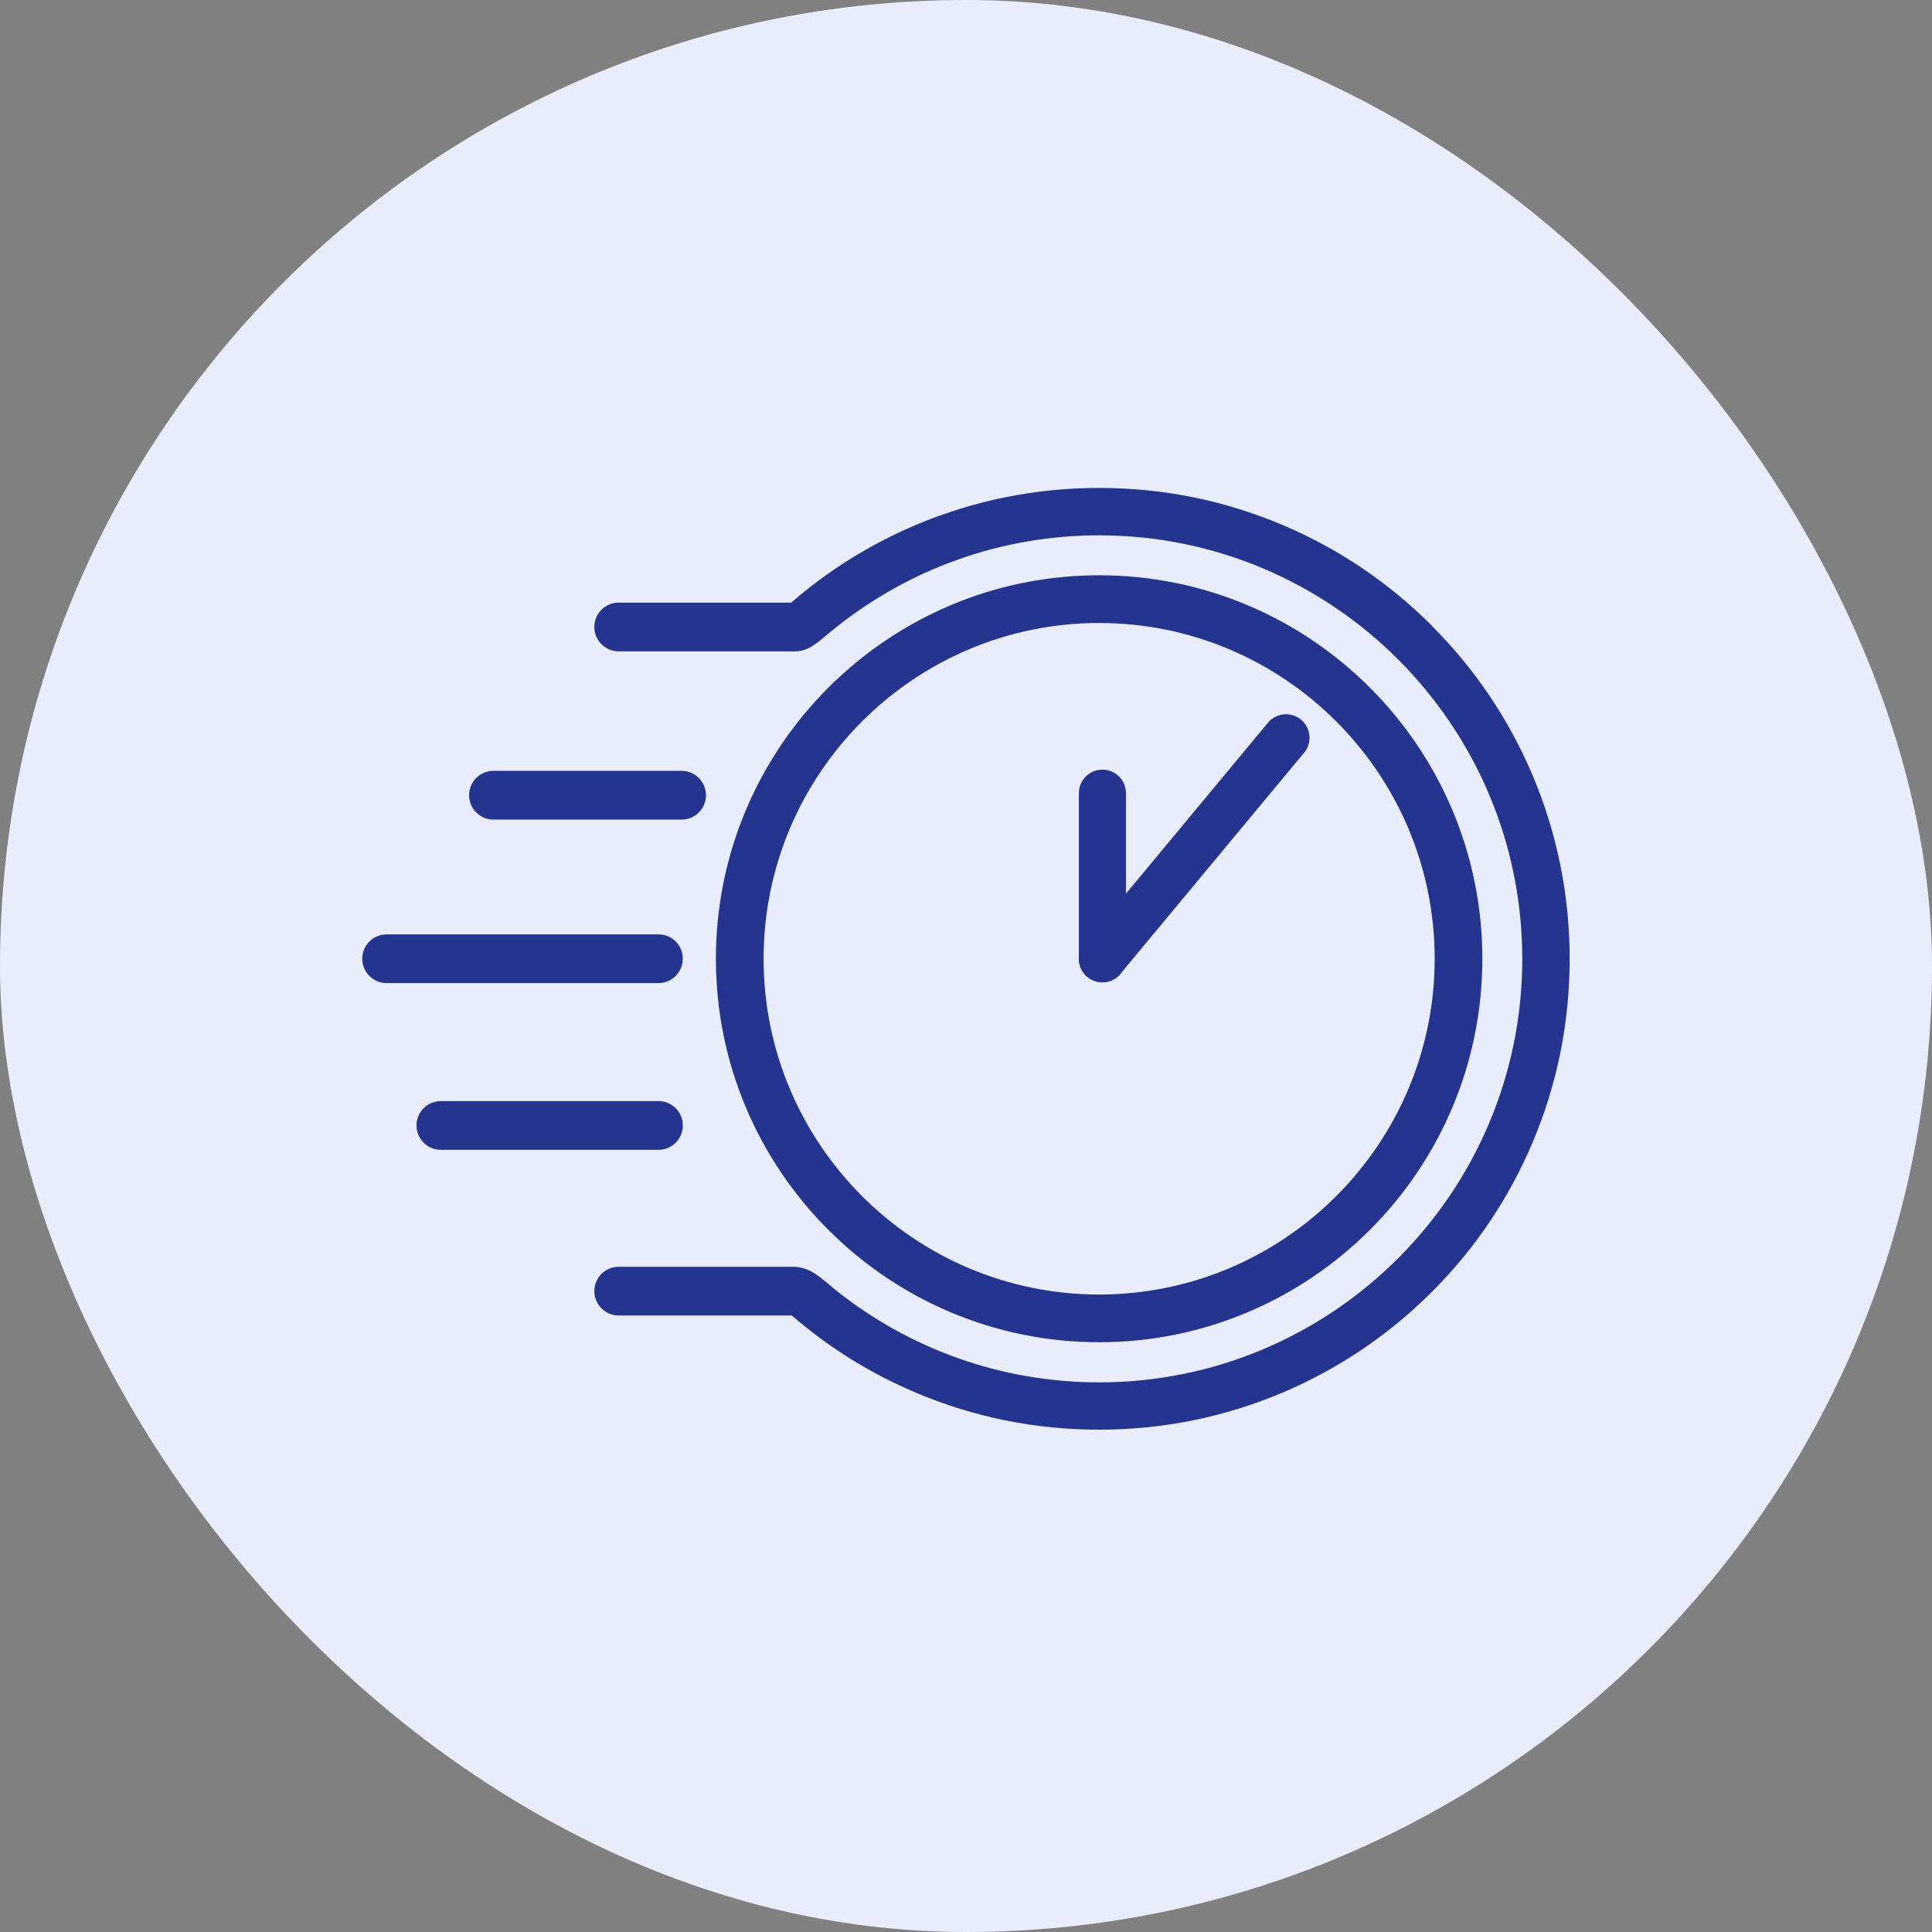
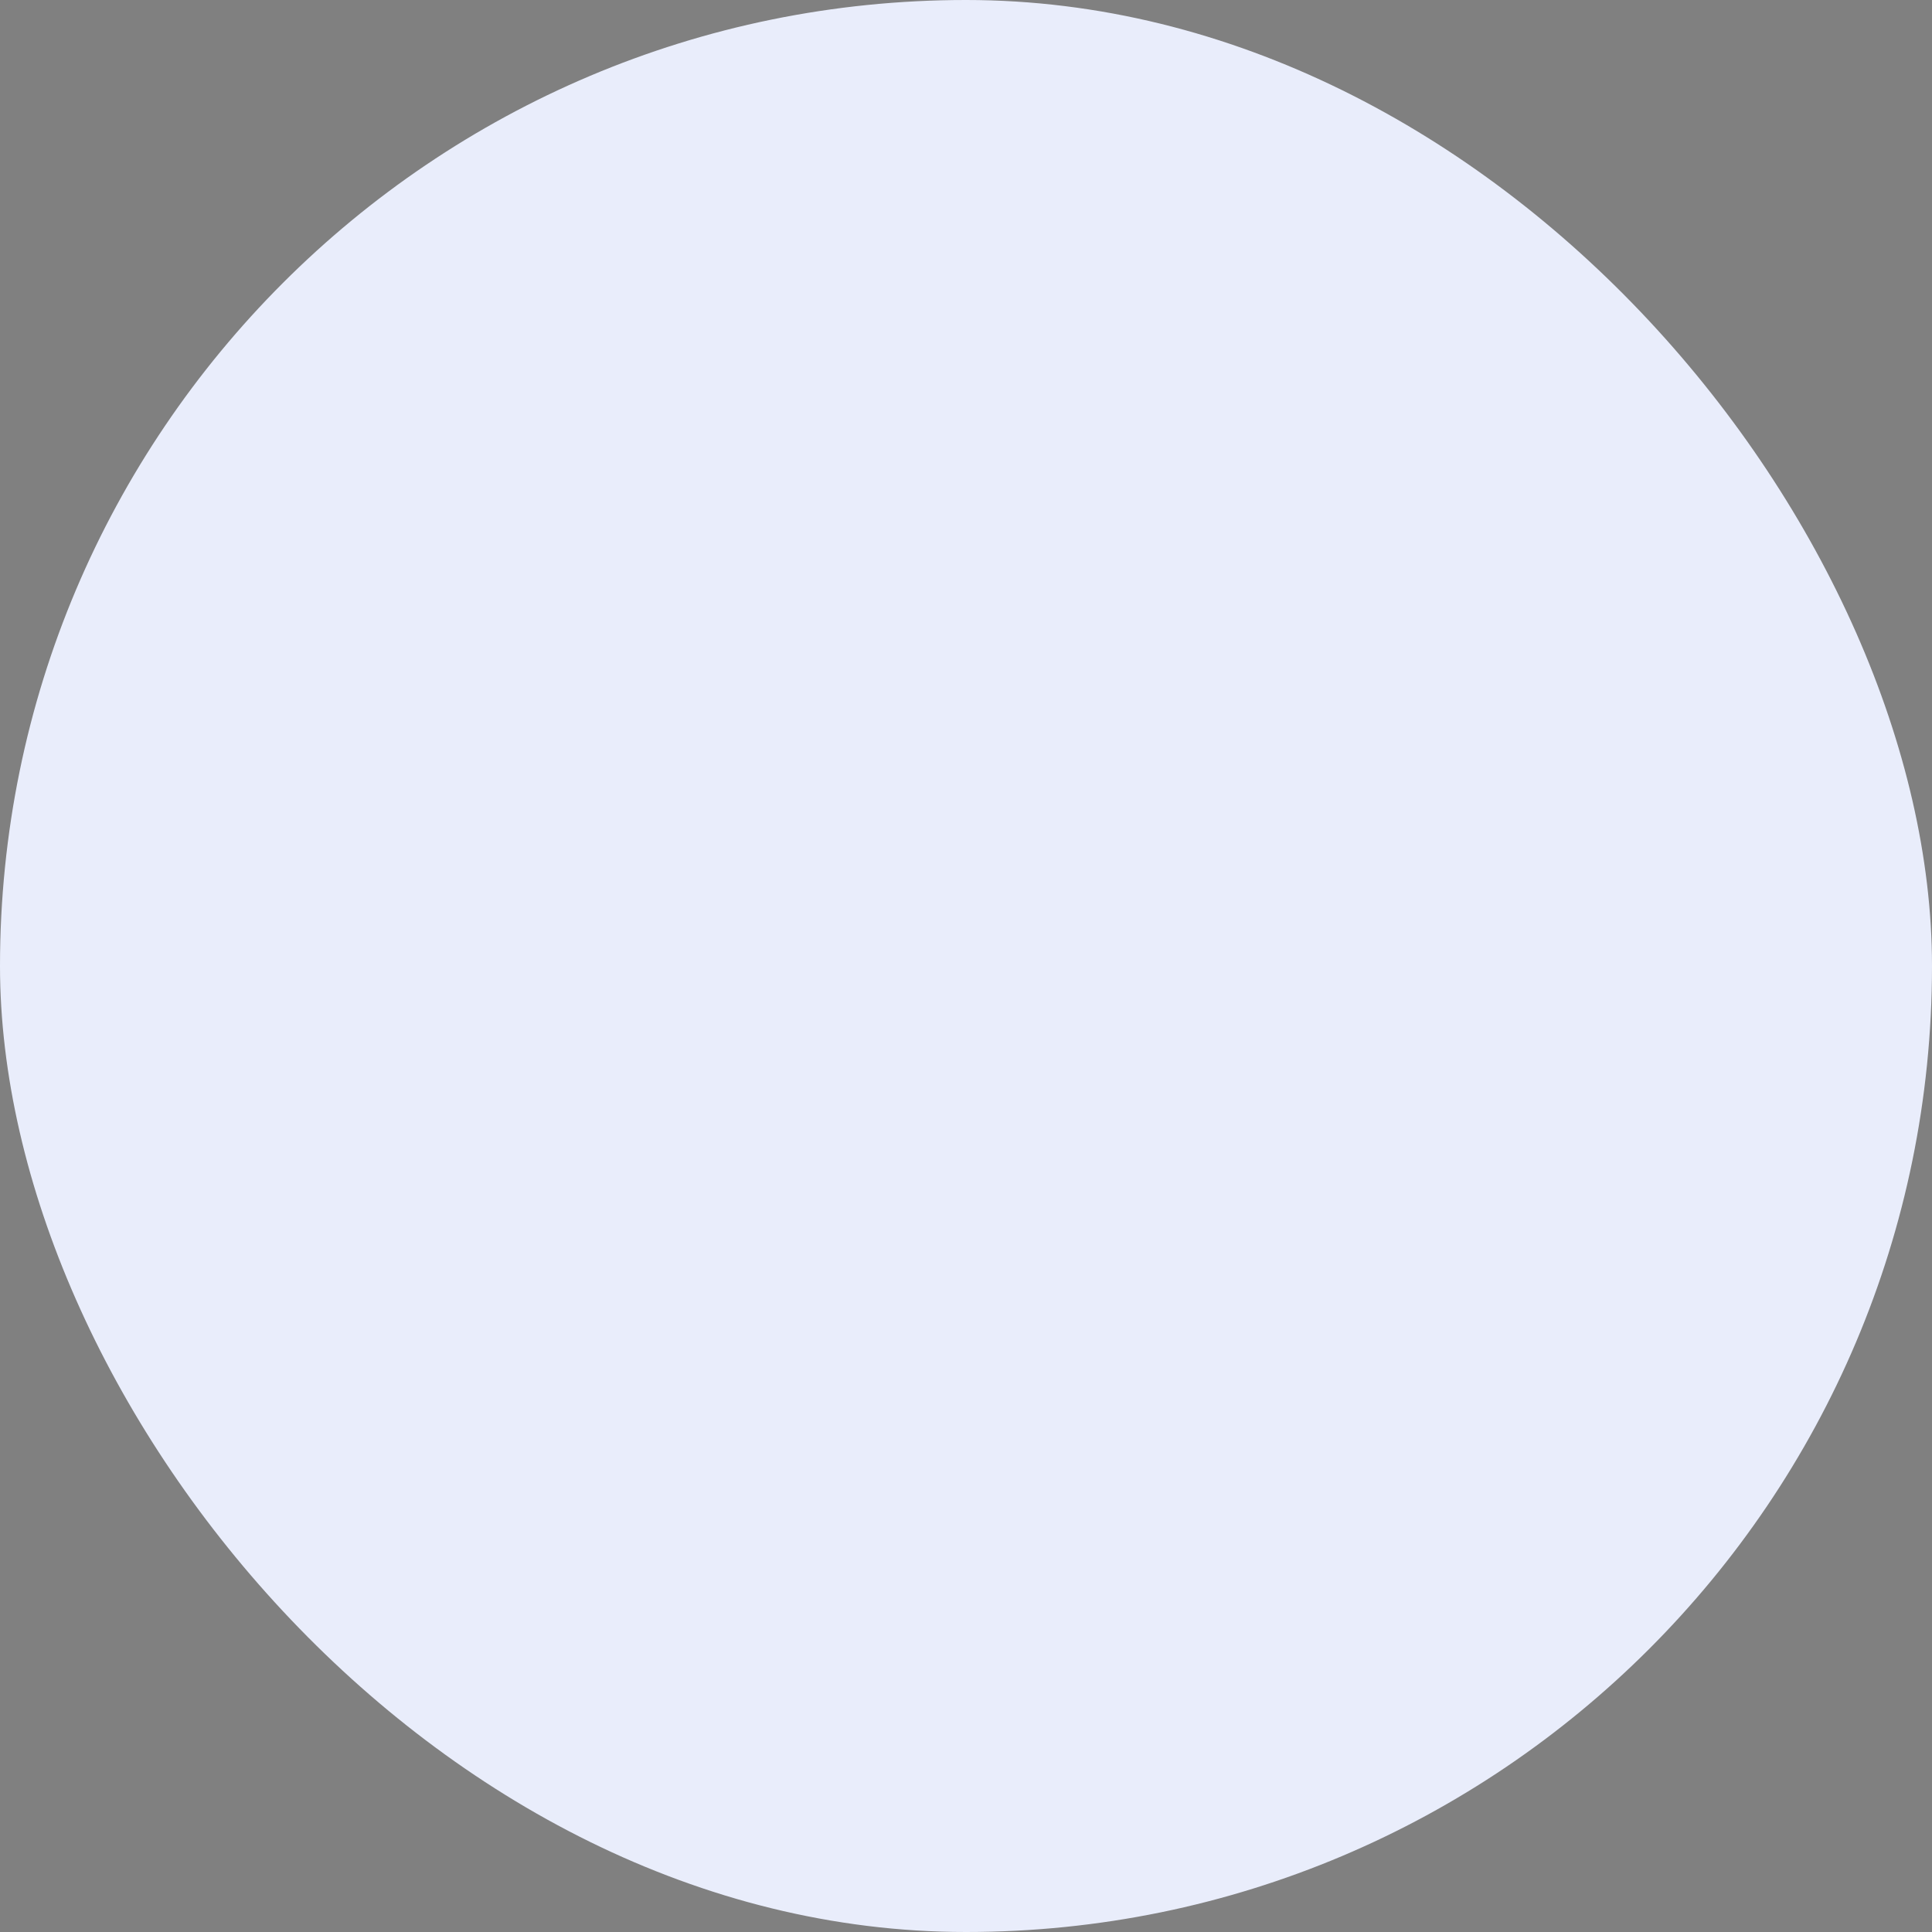
<svg xmlns="http://www.w3.org/2000/svg" width="80" height="80" viewBox="0 0 80 80" fill="none">
  <rect x="0" y="0" width="80" height="80" fill="#808080" stroke="none" />
  <rect width="80" height="80" rx="40" fill="#E9EDFB" />
  <mask id="mask0_3_1030" style="mask-type:alpha" maskUnits="userSpaceOnUse" x="15" y="15" width="50" height="51">
-     <rect x="15" y="15.2" width="50" height="50" fill="#D9D9D9" />
-   </mask>
+     </mask>
  <g mask="url(#mask0_3_1030)">
</g>
  <g clip-path="url(#clip0_3_1030)">
    <path d="M59.292 25.911C57.504 24.122 55.419 22.714 53.097 21.735C50.695 20.717 48.144 20.204 45.513 20.204C42.881 20.204 40.331 20.721 37.928 21.735C36.038 22.536 34.305 23.613 32.763 24.953H25.619C25.059 24.953 24.61 25.407 24.61 25.962C24.61 26.518 25.064 26.971 25.619 26.971H32.831C33.525 27.001 33.886 26.56 34.521 26.055L34.648 25.954C37.636 23.584 41.411 22.167 45.513 22.167C55.174 22.167 63.034 30.033 63.034 39.704C63.034 49.376 55.174 57.241 45.513 57.241C41.411 57.241 37.636 55.825 34.648 53.455L34.576 53.395C33.975 52.908 33.551 52.454 32.831 52.454H25.619C25.059 52.454 24.61 52.908 24.61 53.463C24.61 54.019 25.064 54.472 25.619 54.472H32.788C34.326 55.804 36.051 56.876 37.928 57.669C40.331 58.687 42.881 59.2 45.513 59.2C48.144 59.2 50.695 58.683 53.097 57.669C55.419 56.686 57.5 55.282 59.292 53.493C61.081 51.704 62.487 49.617 63.466 47.294C64.483 44.89 64.996 42.337 64.996 39.704C64.996 37.071 64.479 34.519 63.466 32.114C62.483 29.791 61.081 27.709 59.292 25.916V25.911ZM28.275 39.7C28.275 39.14 27.822 38.691 27.267 38.691H16.009C15.449 38.691 15 39.145 15 39.7C15 40.255 15.453 40.709 16.009 40.709H27.263C27.822 40.709 28.271 40.255 28.271 39.7H28.275ZM28.275 46.603C28.275 46.043 27.822 45.594 27.267 45.594H18.254C17.695 45.594 17.246 46.047 17.246 46.603C17.246 47.158 17.699 47.612 18.254 47.612H27.267C27.826 47.612 28.275 47.158 28.275 46.603ZM20.432 33.938H28.225C28.784 33.938 29.233 33.484 29.233 32.929C29.233 32.373 28.78 31.919 28.225 31.919H20.432C19.873 31.919 19.424 32.373 19.424 32.929C19.424 33.484 19.877 33.938 20.432 33.938ZM29.644 39.7C29.644 30.944 36.763 23.821 45.513 23.821C54.263 23.821 61.381 30.944 61.381 39.7C61.381 48.456 54.263 55.579 45.513 55.579C36.763 55.579 29.644 48.456 29.644 39.7ZM31.619 39.7C31.619 47.366 37.852 53.603 45.513 53.603C53.174 53.603 59.407 47.366 59.407 39.7C59.407 32.034 53.174 25.797 45.513 25.797C37.852 25.797 31.619 32.034 31.619 39.7Z" fill="#25348E" />
-     <path d="M45.648 40.675C45.11 40.675 44.674 40.238 44.674 39.7V32.844C44.674 32.305 45.11 31.869 45.648 31.869C46.186 31.869 46.623 32.305 46.623 32.844V39.7C46.623 40.238 46.186 40.675 45.648 40.675Z" fill="#25348E" />
    <path d="M45.648 40.675C45.449 40.675 45.25 40.616 45.076 40.489C44.64 40.171 44.547 39.564 44.86 39.127L52.462 29.977C52.78 29.541 53.39 29.448 53.822 29.761C54.258 30.079 54.352 30.686 54.038 31.122L46.436 40.272C46.246 40.535 45.949 40.675 45.648 40.675Z" fill="#25348E" />
  </g>
  <defs>
    <clipPath id="clip0_3_1030">
-       <rect width="50" height="39" fill="white" transform="translate(15 20.2)" />
-     </clipPath>
+       </clipPath>
  </defs>
</svg>